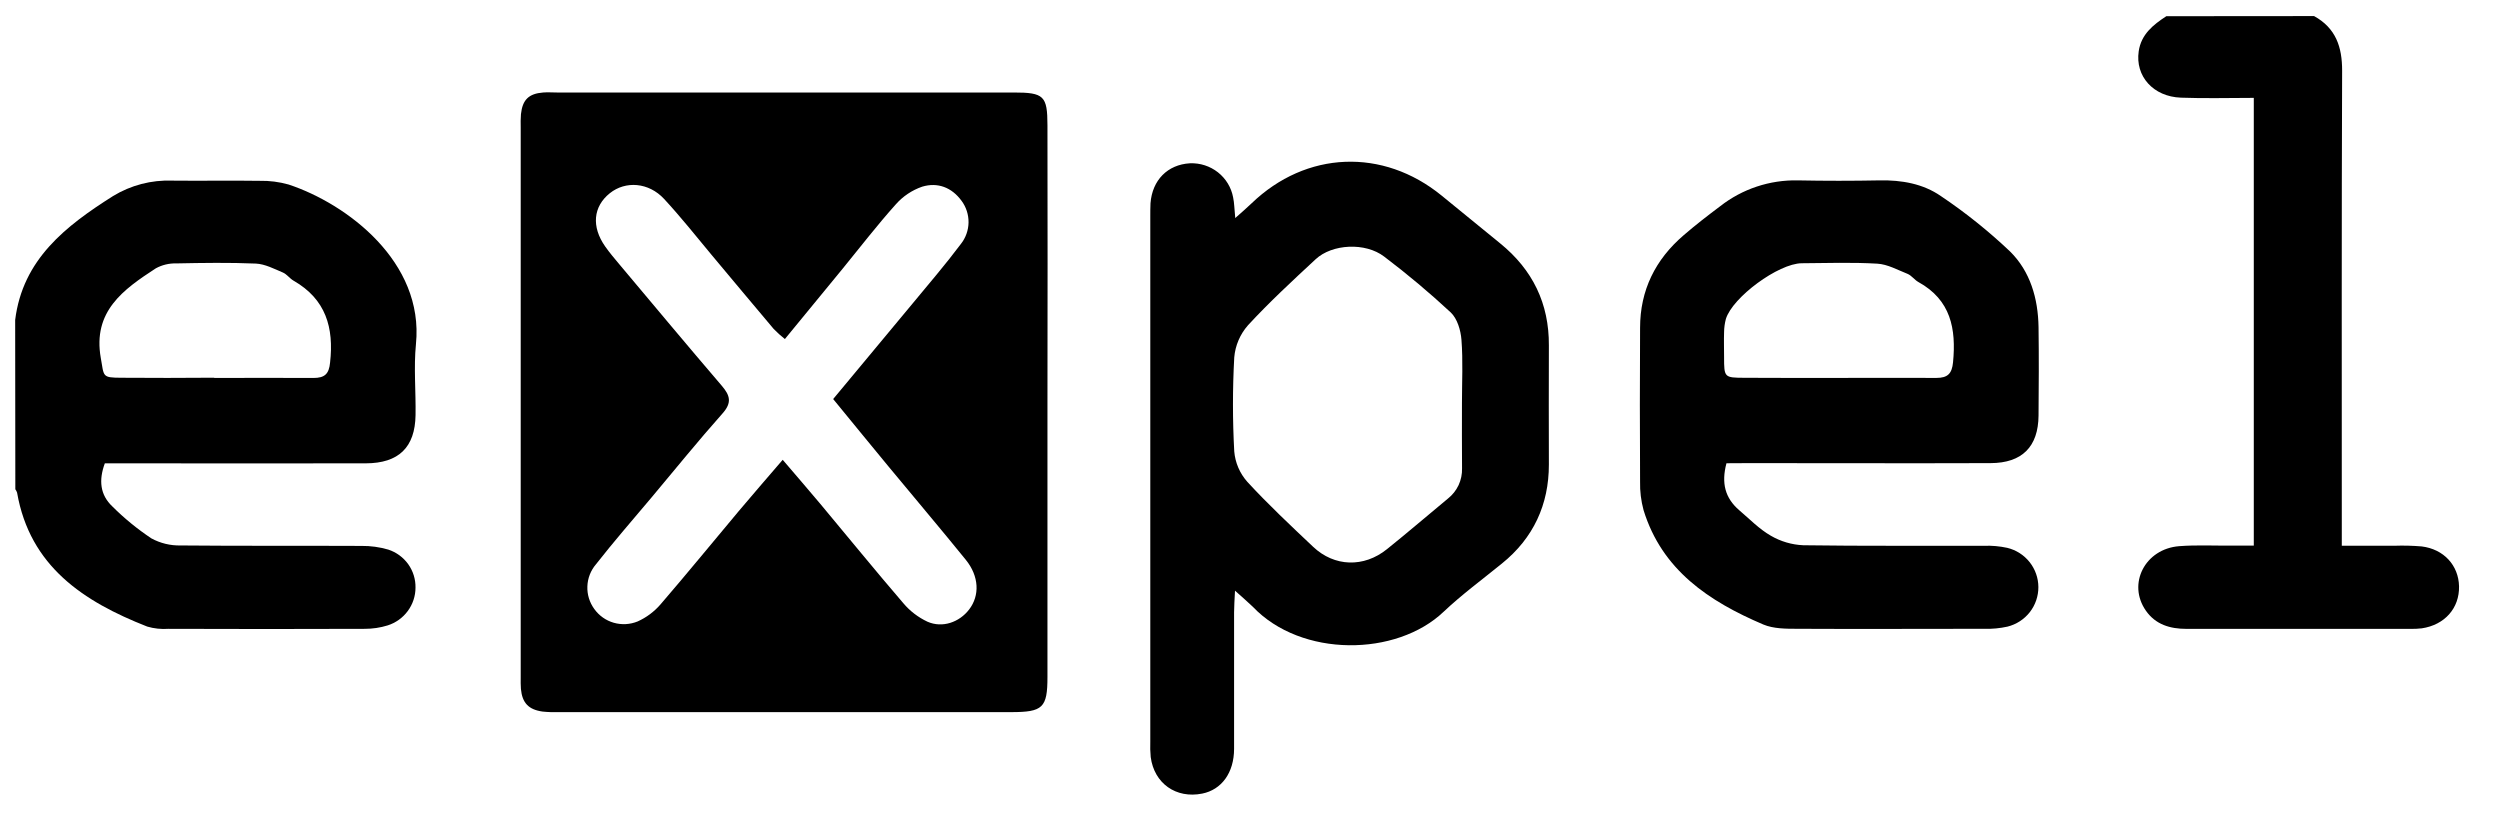
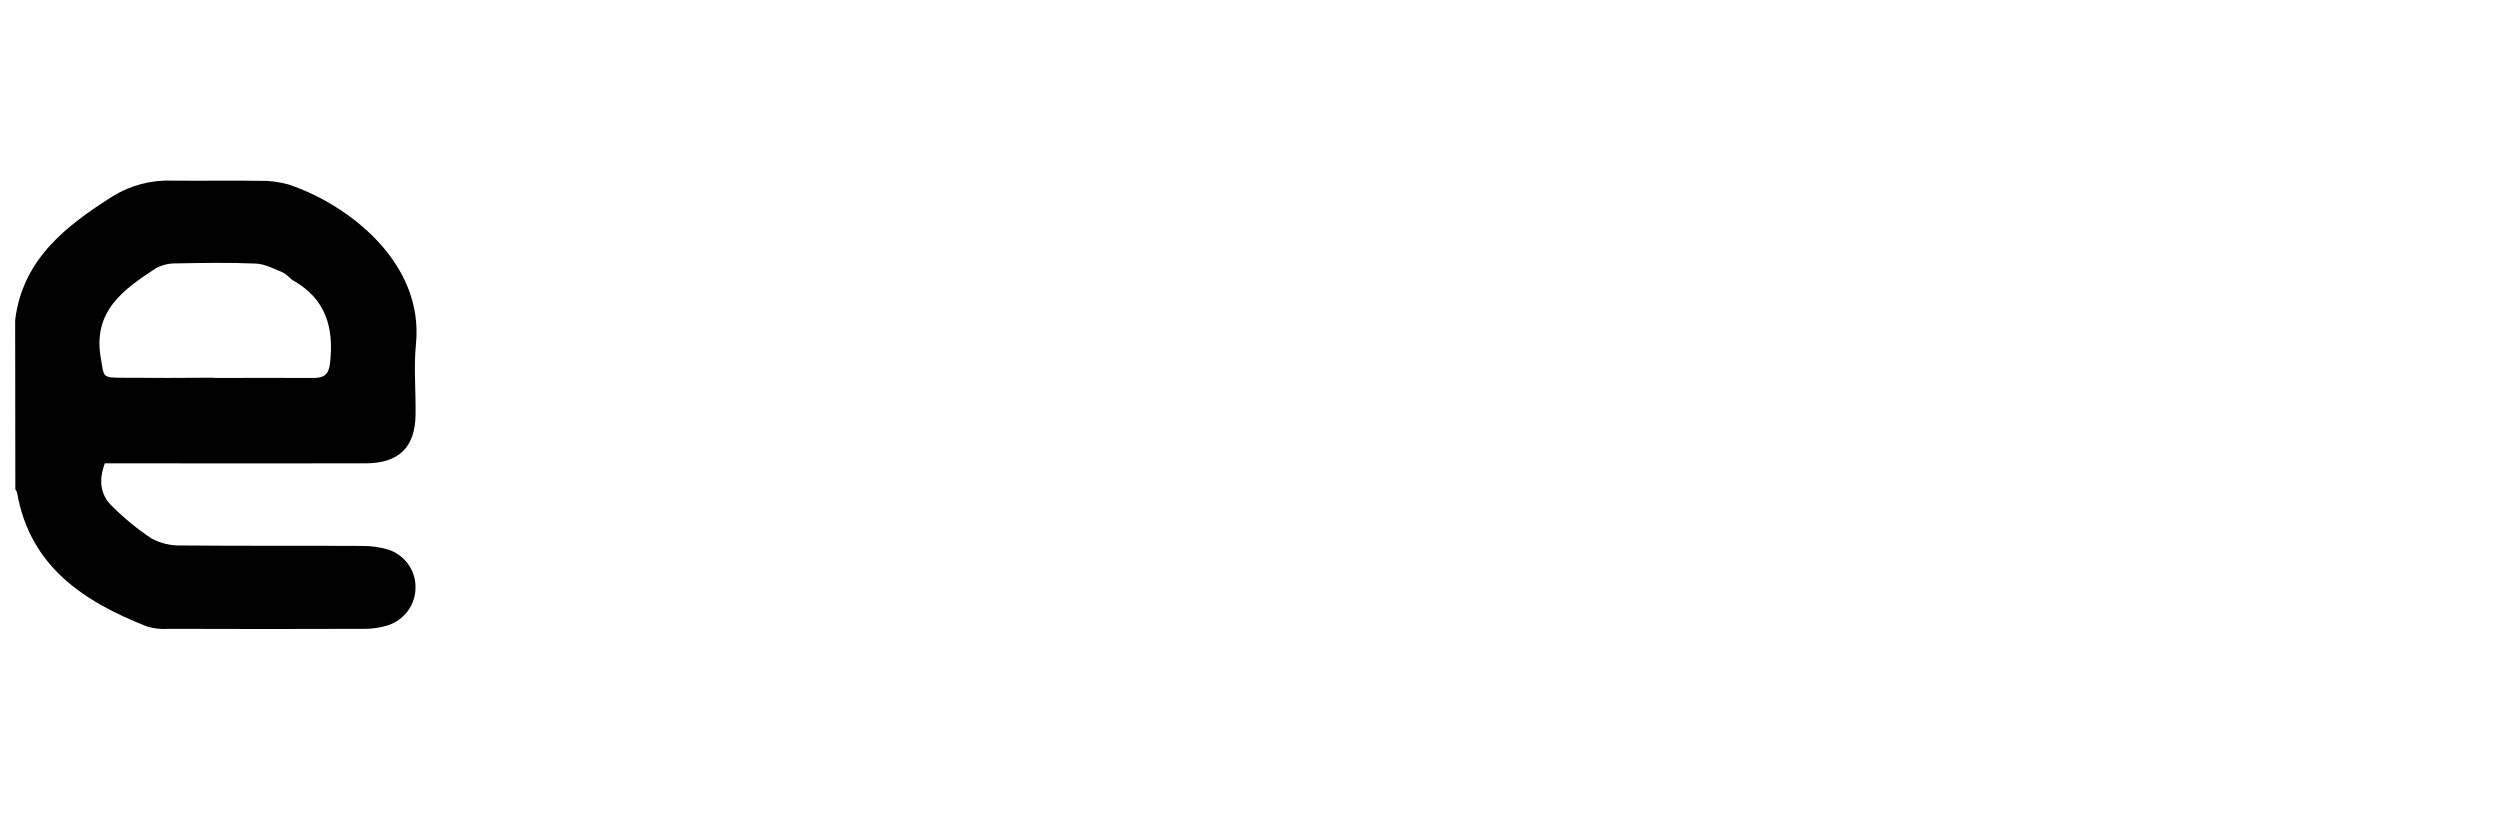
<svg xmlns="http://www.w3.org/2000/svg" width="60" height="20" viewBox="0 0 60 20" fill="none">
  <path d="M0.364 7.679C0.544 6.223 1.58 5.422 2.712 4.706C3.139 4.445 3.634 4.316 4.135 4.335C4.834 4.343 5.538 4.329 6.235 4.34C6.468 4.335 6.701 4.365 6.925 4.428C8.327 4.892 10.18 6.284 9.983 8.257C9.927 8.821 9.983 9.395 9.973 9.964C9.961 10.736 9.57 11.118 8.78 11.12C6.882 11.125 4.983 11.12 3.085 11.12H2.516C2.367 11.524 2.4 11.875 2.698 12.156C2.983 12.441 3.297 12.697 3.633 12.921C3.848 13.038 4.091 13.097 4.336 13.091C5.784 13.105 7.23 13.095 8.678 13.102C8.894 13.1 9.11 13.129 9.318 13.19C9.511 13.253 9.679 13.376 9.797 13.54C9.915 13.705 9.976 13.903 9.972 14.104C9.972 14.306 9.906 14.503 9.786 14.665C9.666 14.828 9.496 14.949 9.303 15.01C9.126 15.065 8.941 15.092 8.756 15.092C7.183 15.098 5.612 15.098 4.041 15.092C3.87 15.104 3.698 15.086 3.534 15.038C2.002 14.437 0.718 13.591 0.41 11.823C0.4 11.794 0.386 11.767 0.368 11.742L0.364 7.679ZM5.141 9.071C5.935 9.071 6.731 9.065 7.522 9.071C7.791 9.071 7.896 8.978 7.922 8.7C8.016 7.865 7.822 7.181 7.045 6.736C6.952 6.683 6.884 6.58 6.788 6.54C6.579 6.452 6.361 6.337 6.142 6.326C5.506 6.299 4.866 6.309 4.228 6.322C4.059 6.317 3.89 6.358 3.741 6.439C2.961 6.946 2.221 7.471 2.419 8.592C2.498 9.039 2.446 9.063 2.901 9.066C3.647 9.073 4.394 9.07 5.141 9.065V9.071Z" fill="black" />
-   <path d="M55.538 0.386C56.06 0.674 56.213 1.128 56.211 1.698C56.197 5.281 56.203 8.864 56.203 12.448V13.098C56.665 13.098 57.065 13.098 57.465 13.098C57.683 13.09 57.902 13.096 58.12 13.114C58.652 13.18 59.005 13.568 59.017 14.071C59.028 14.597 58.672 14.998 58.124 15.08C58.03 15.091 57.937 15.095 57.843 15.093C56.054 15.093 54.265 15.093 52.476 15.093C52.079 15.093 51.734 14.989 51.501 14.656C51.051 14.013 51.48 13.172 52.301 13.108C52.718 13.076 53.143 13.098 53.56 13.095H54.091V2.349C53.486 2.349 52.915 2.366 52.344 2.344C51.676 2.32 51.242 1.828 51.329 1.231C51.388 0.825 51.674 0.596 51.992 0.389L55.538 0.386Z" fill="black" />
-   <path d="M25.139 9.649C25.139 11.849 25.139 14.048 25.139 16.246C25.139 16.988 25.029 17.091 24.266 17.091H13.442C13.302 17.096 13.162 17.092 13.023 17.078C12.684 17.031 12.533 16.869 12.502 16.534C12.494 16.441 12.497 16.348 12.497 16.256C12.497 11.858 12.497 7.46 12.497 3.061C12.494 2.954 12.495 2.847 12.503 2.739C12.54 2.394 12.69 2.247 13.036 2.22C13.145 2.211 13.254 2.22 13.362 2.22H24.328C25.055 2.22 25.138 2.3 25.139 3.009C25.143 5.222 25.143 7.435 25.139 9.649ZM18.837 8.137C18.742 8.062 18.651 7.98 18.567 7.893C18.068 7.303 17.574 6.709 17.078 6.117C16.704 5.667 16.337 5.205 15.939 4.775C15.569 4.375 15.014 4.335 14.636 4.637C14.236 4.958 14.19 5.439 14.524 5.915C14.63 6.066 14.751 6.208 14.87 6.35C15.685 7.32 16.496 8.293 17.32 9.255C17.521 9.489 17.573 9.661 17.341 9.922C16.756 10.58 16.203 11.264 15.637 11.939C15.19 12.471 14.732 12.995 14.304 13.542C14.177 13.691 14.104 13.877 14.097 14.072C14.089 14.267 14.148 14.458 14.263 14.616C14.377 14.775 14.541 14.892 14.73 14.946C14.919 15 15.121 14.989 15.303 14.915C15.514 14.82 15.7 14.681 15.851 14.507C16.487 13.77 17.101 13.015 17.727 12.27C18.061 11.872 18.403 11.481 18.785 11.035C19.114 11.421 19.404 11.755 19.689 12.095C20.352 12.889 21.005 13.692 21.68 14.477C21.838 14.665 22.036 14.816 22.259 14.921C22.618 15.079 23.025 14.934 23.259 14.628C23.517 14.292 23.5 13.831 23.179 13.435C22.566 12.679 21.937 11.937 21.317 11.187C20.877 10.656 20.442 10.12 19.996 9.577C20.651 8.787 21.276 8.041 21.895 7.293C22.288 6.817 22.692 6.348 23.062 5.854C23.178 5.707 23.242 5.526 23.245 5.339C23.247 5.152 23.189 4.969 23.077 4.819C22.84 4.495 22.501 4.369 22.133 4.48C21.887 4.565 21.668 4.712 21.497 4.907C21.054 5.401 20.649 5.927 20.228 6.443L18.837 8.137Z" fill="black" />
-   <path d="M29.64 14.176C29.63 14.401 29.618 14.547 29.618 14.694C29.618 15.786 29.618 16.878 29.618 17.97C29.618 18.549 29.316 18.953 28.854 19.046C28.225 19.173 27.7 18.802 27.617 18.169C27.606 18.045 27.602 17.921 27.607 17.798C27.607 13.599 27.607 9.4 27.607 5.201C27.607 5.093 27.607 4.986 27.612 4.878C27.654 4.322 28.023 3.95 28.558 3.919C28.802 3.909 29.04 3.986 29.231 4.136C29.422 4.287 29.551 4.5 29.595 4.738C29.624 4.872 29.624 5.012 29.646 5.233C29.803 5.092 29.926 4.989 30.038 4.88C31.347 3.62 33.19 3.545 34.599 4.694C35.067 5.076 35.534 5.459 36.002 5.839C36.785 6.474 37.179 7.286 37.173 8.291C37.167 9.245 37.173 10.199 37.173 11.152C37.173 12.106 36.804 12.915 36.043 13.527C35.576 13.907 35.083 14.27 34.648 14.681C33.519 15.759 31.233 15.789 30.066 14.561C29.947 14.446 29.822 14.34 29.64 14.176ZM35.087 9.675C35.087 9.168 35.114 8.66 35.075 8.156C35.058 7.928 34.975 7.647 34.818 7.499C34.309 7.026 33.775 6.578 33.22 6.158C32.768 5.812 31.972 5.853 31.575 6.222C31.02 6.737 30.463 7.252 29.951 7.807C29.761 8.023 29.646 8.293 29.622 8.578C29.581 9.329 29.581 10.083 29.622 10.834C29.645 11.104 29.754 11.359 29.934 11.562C30.435 12.107 30.977 12.614 31.516 13.124C32.026 13.605 32.732 13.627 33.287 13.18C33.781 12.784 34.261 12.37 34.75 11.966C34.859 11.88 34.947 11.769 35.006 11.644C35.064 11.518 35.093 11.38 35.089 11.241C35.084 10.719 35.087 10.198 35.087 9.675Z" fill="black" />
-   <path d="M41.435 11.118C41.308 11.596 41.402 11.953 41.742 12.246C41.99 12.457 42.222 12.698 42.499 12.857C42.736 12.995 43.003 13.074 43.278 13.086C44.725 13.107 46.172 13.095 47.62 13.099C47.806 13.092 47.991 13.109 48.173 13.148C48.386 13.199 48.575 13.32 48.711 13.491C48.846 13.662 48.92 13.872 48.921 14.089C48.922 14.307 48.85 14.519 48.716 14.691C48.582 14.863 48.392 14.986 48.18 15.039C47.998 15.079 47.812 15.097 47.626 15.091C46.13 15.091 44.633 15.099 43.145 15.091C42.864 15.091 42.564 15.091 42.319 14.988C41.015 14.432 39.888 13.683 39.445 12.242C39.385 12.02 39.357 11.79 39.362 11.56C39.354 10.329 39.356 9.098 39.362 7.868C39.362 6.966 39.727 6.228 40.412 5.642C40.692 5.4 40.989 5.171 41.285 4.949C41.815 4.534 42.474 4.315 43.148 4.329C43.802 4.342 44.456 4.342 45.113 4.329C45.641 4.319 46.154 4.41 46.58 4.705C47.169 5.1 47.724 5.545 48.239 6.033C48.727 6.513 48.914 7.166 48.925 7.85C48.935 8.557 48.931 9.264 48.925 9.972C48.919 10.722 48.531 11.113 47.773 11.115C45.844 11.122 43.915 11.115 41.985 11.115L41.435 11.118ZM44.098 9.07C44.89 9.07 45.681 9.065 46.473 9.07C46.743 9.07 46.847 8.969 46.873 8.694C46.95 7.893 46.822 7.199 46.04 6.768C45.947 6.716 45.878 6.613 45.782 6.573C45.546 6.48 45.304 6.343 45.057 6.328C44.454 6.293 43.847 6.313 43.242 6.318C42.681 6.323 41.58 7.135 41.421 7.655C41.394 7.758 41.379 7.864 41.378 7.971C41.371 8.171 41.378 8.371 41.378 8.57C41.378 9.06 41.383 9.065 41.865 9.067C42.608 9.072 43.353 9.07 44.098 9.07Z" fill="black" />
</svg>